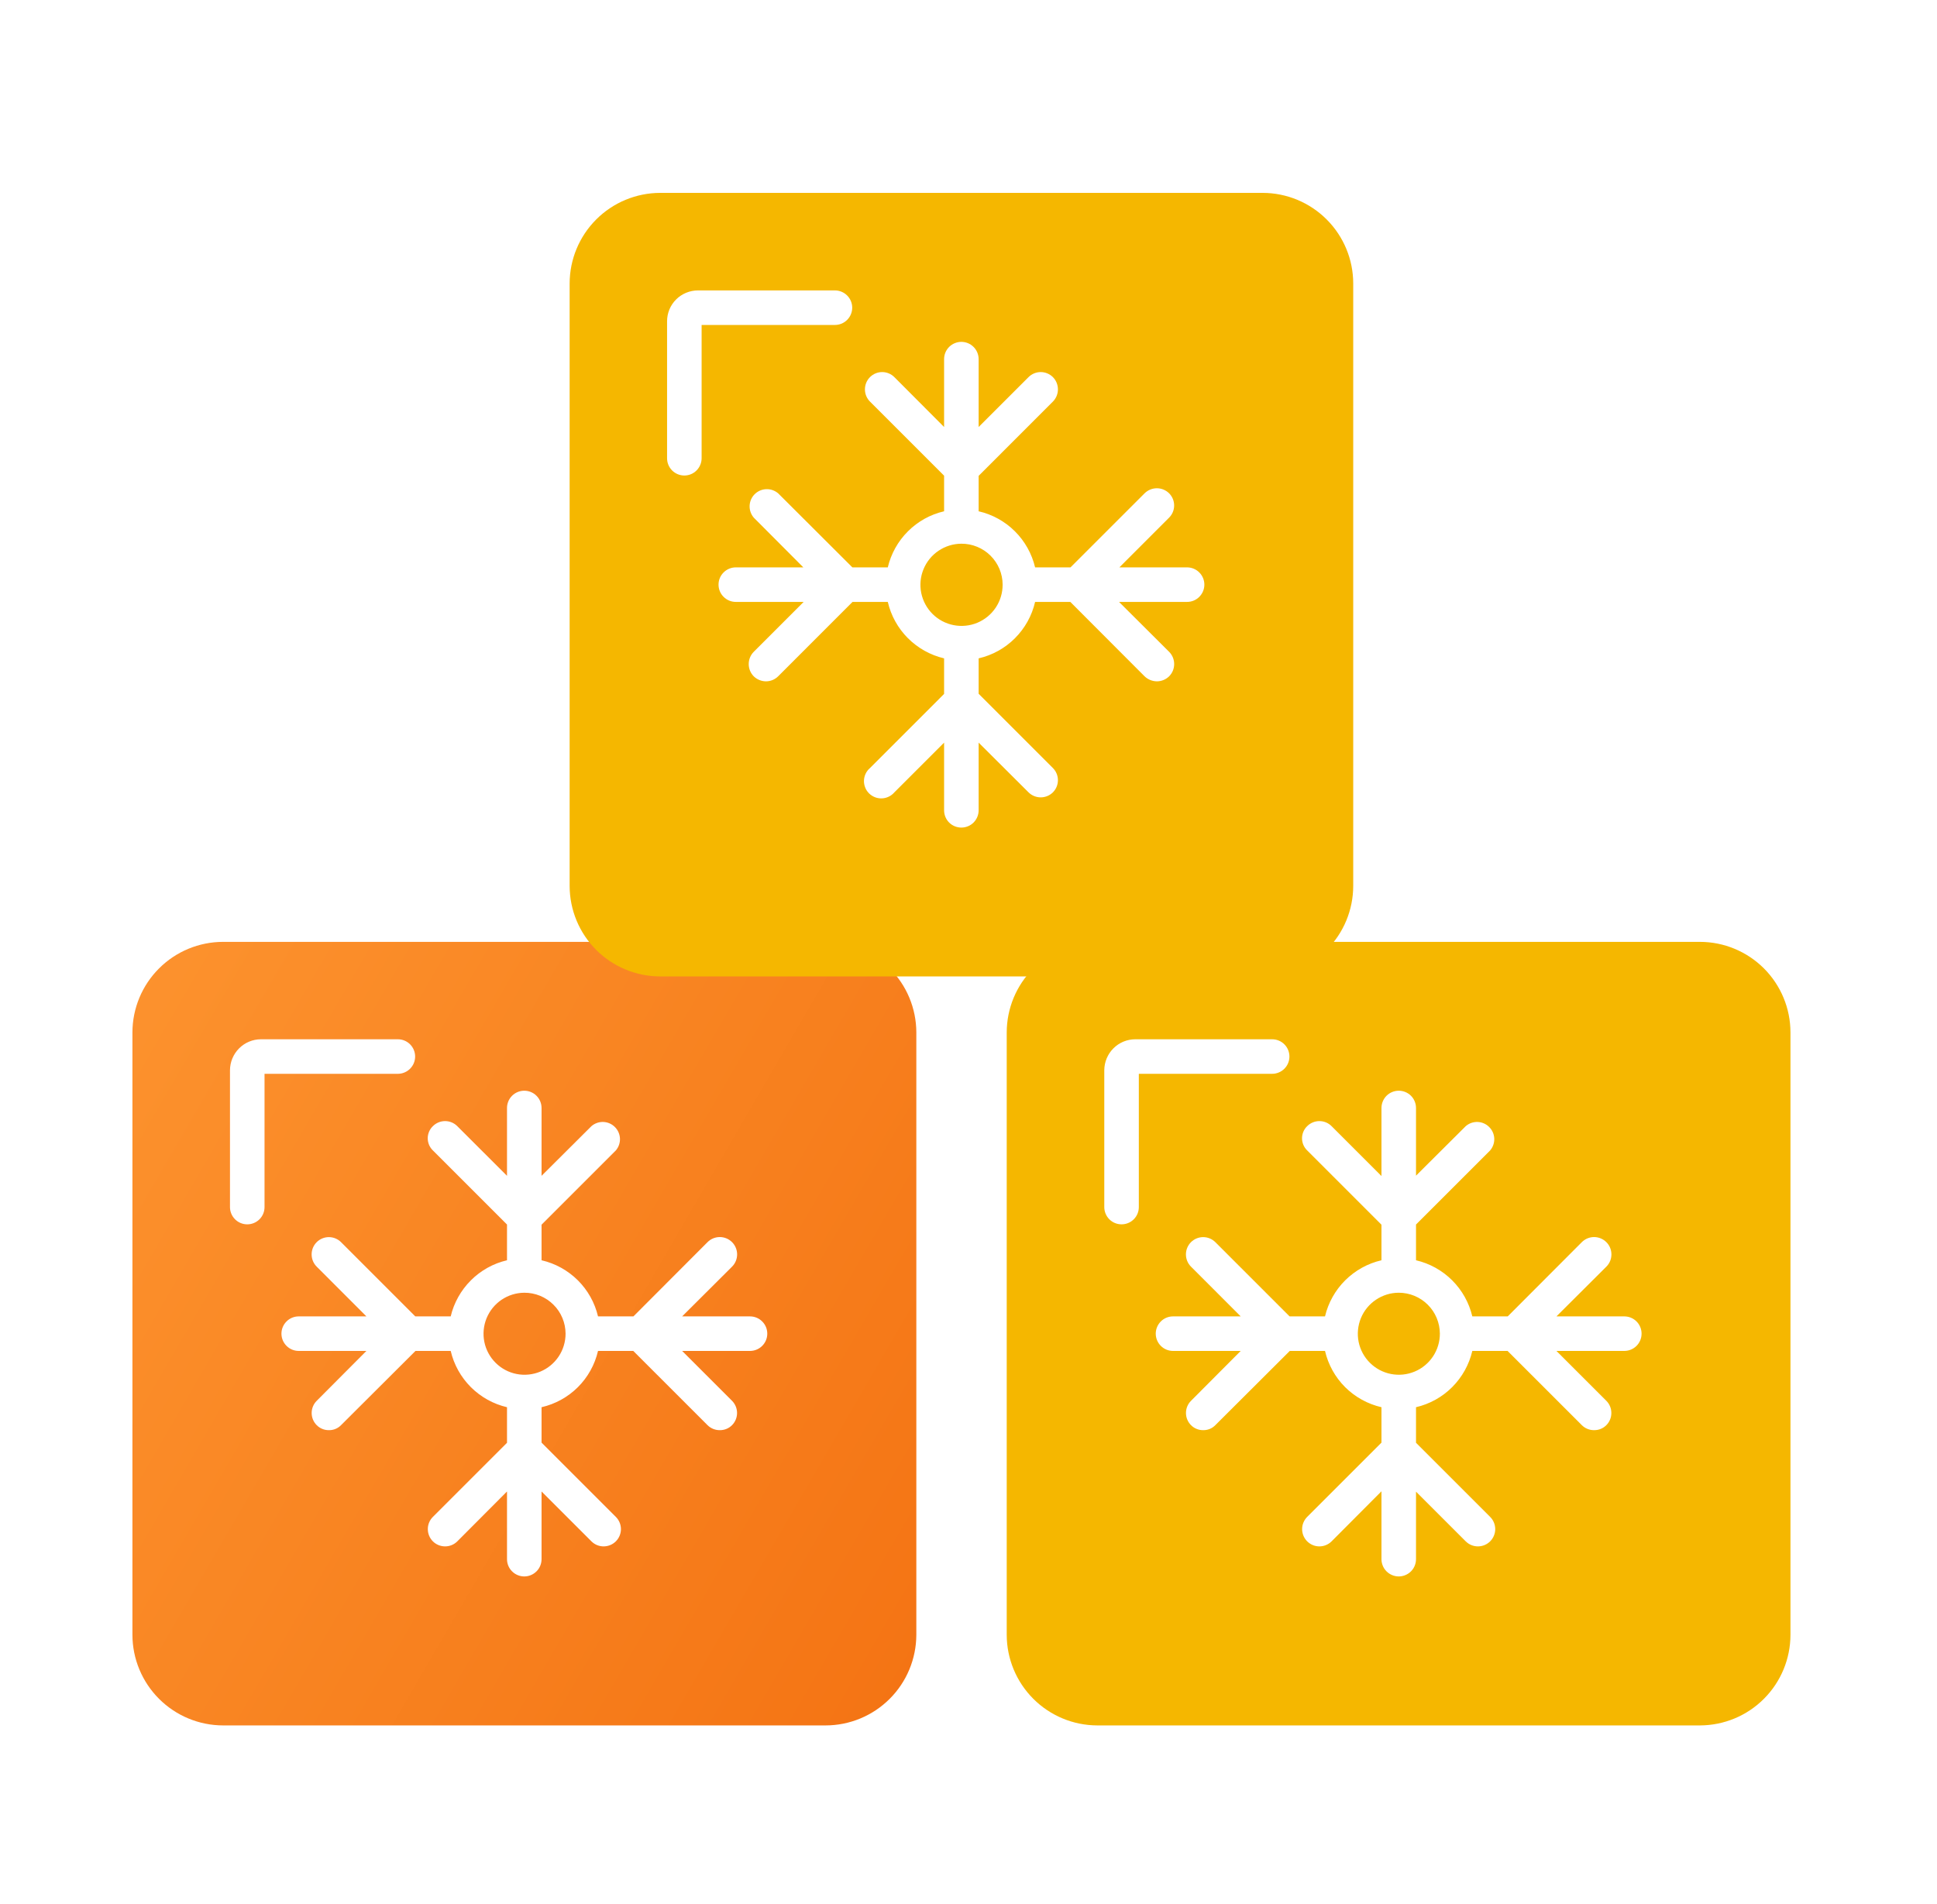
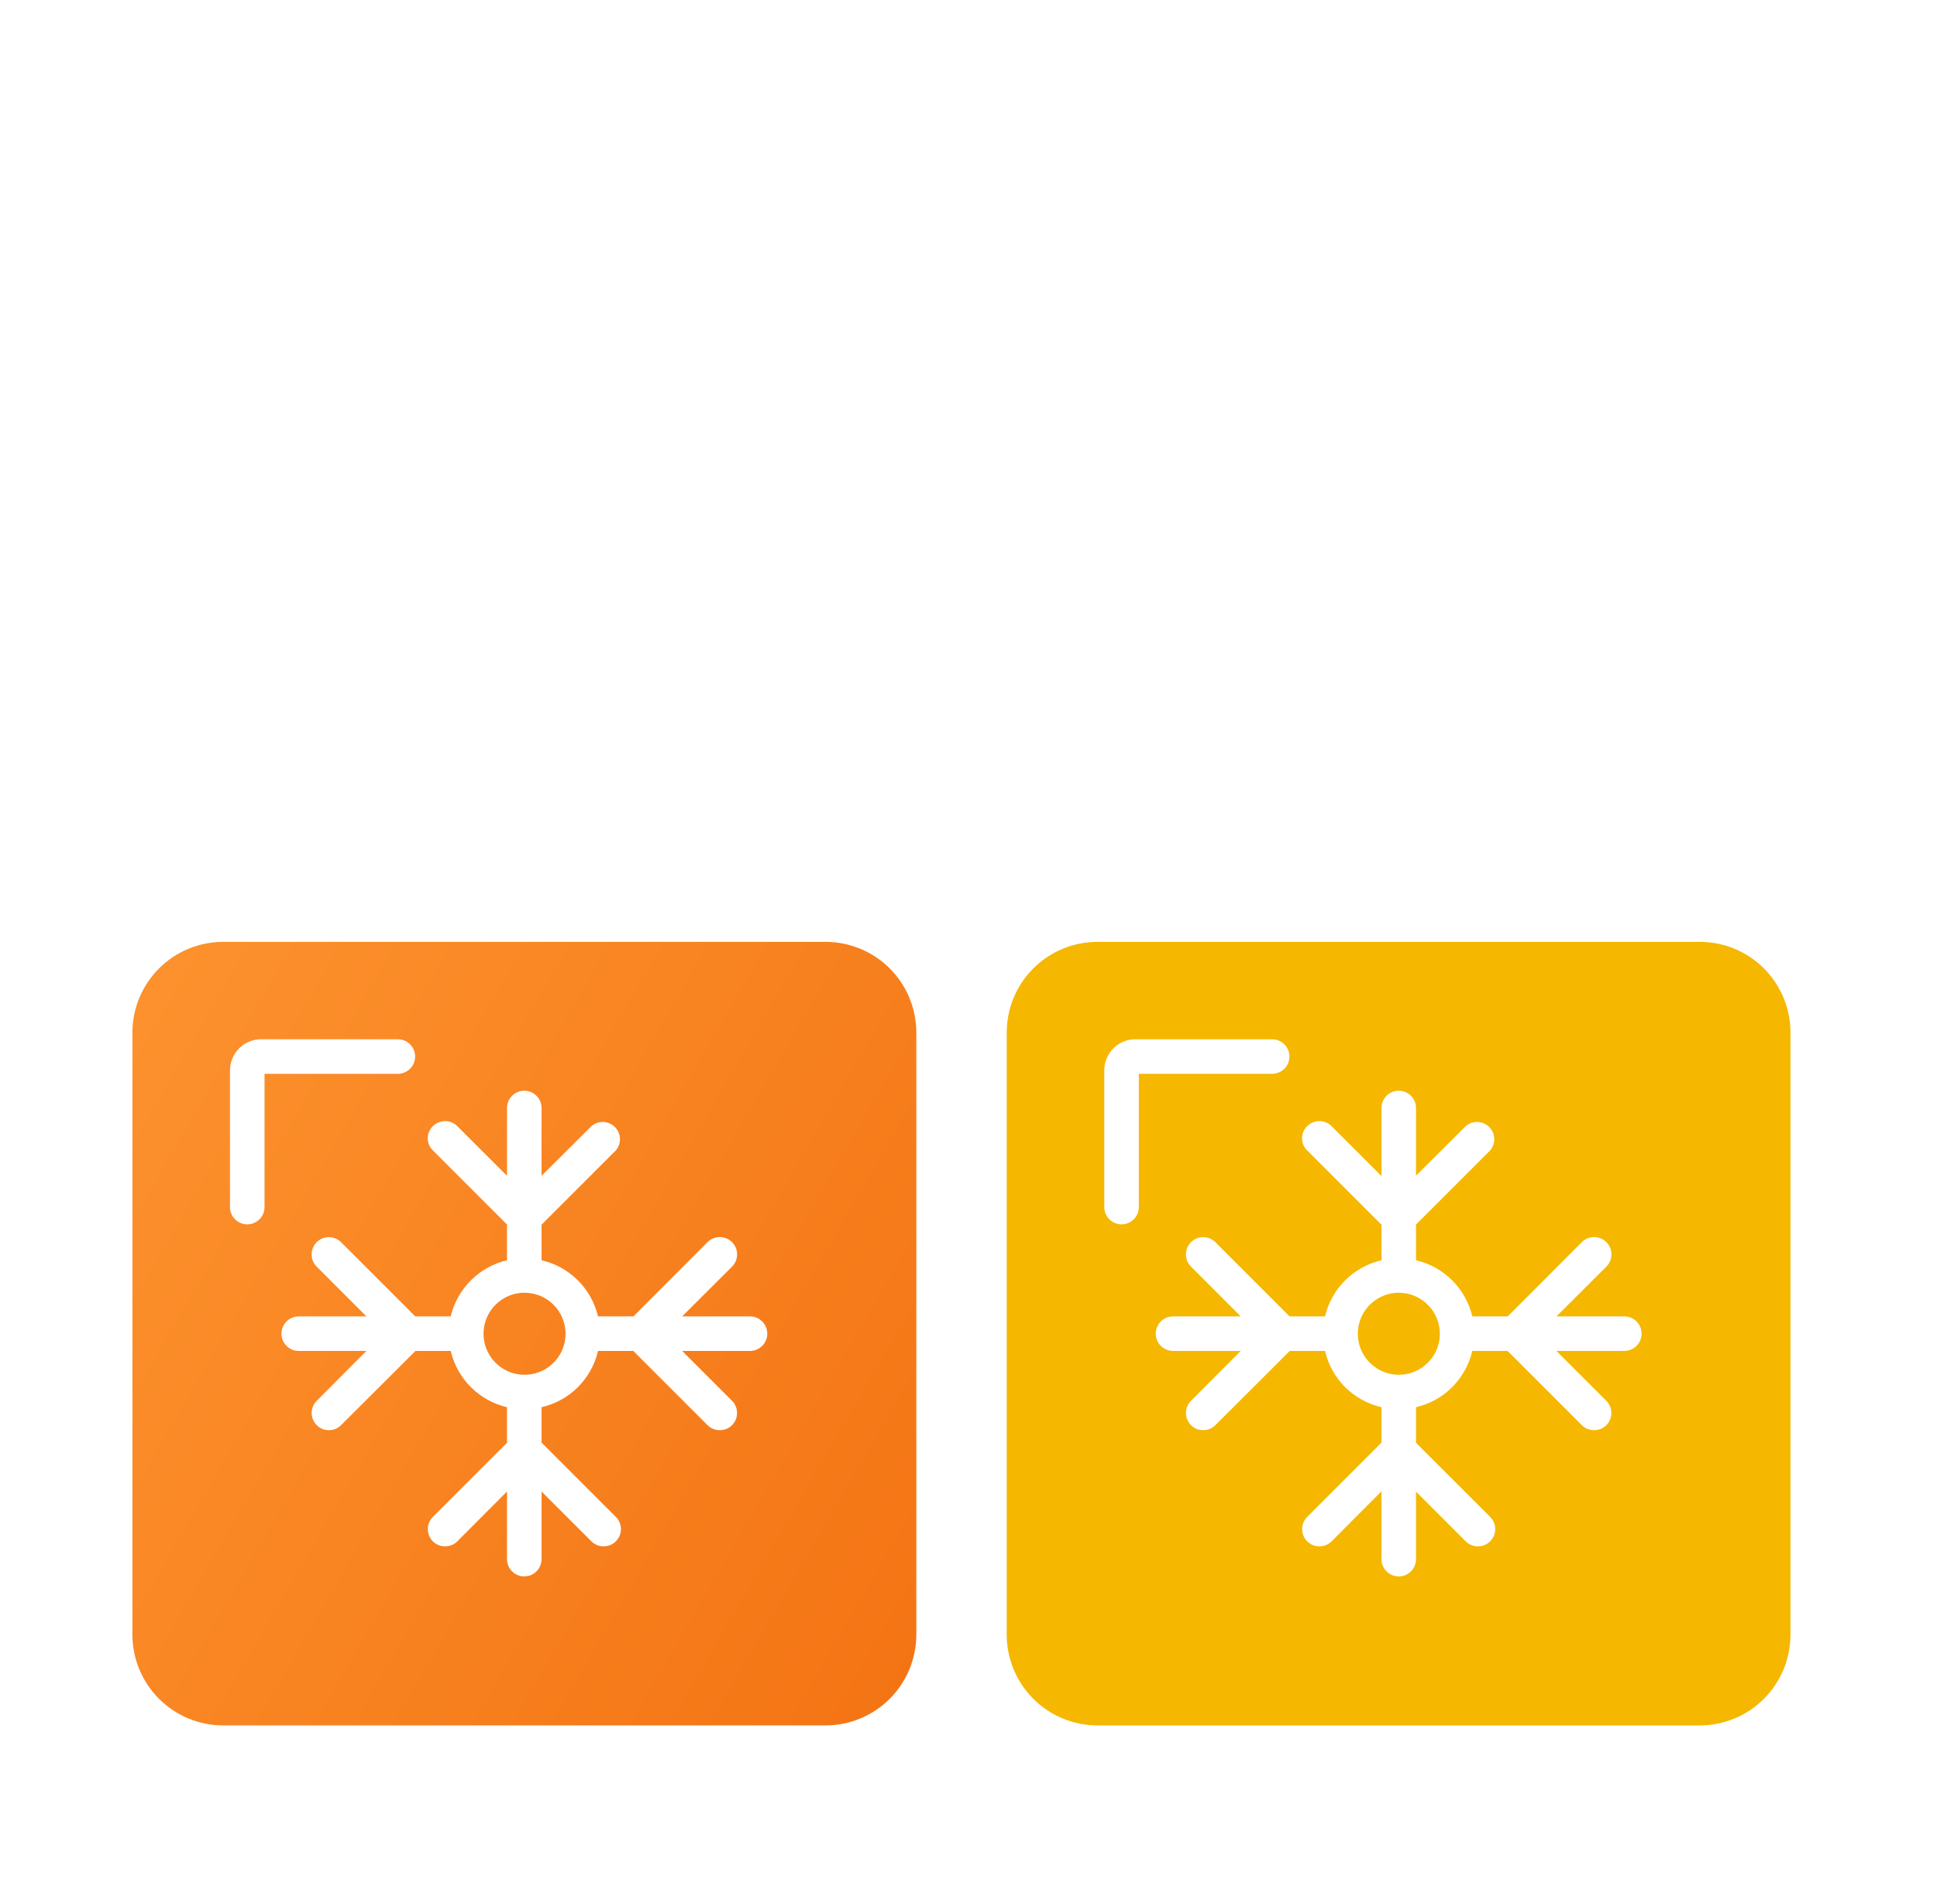
<svg xmlns="http://www.w3.org/2000/svg" width="60" height="59" viewBox="0 0 60 59" fill="none">
  <path d="M43.328 40.053C43.076 40.053 42.831 40.129 42.622 40.269C42.413 40.409 42.251 40.607 42.155 40.84C42.06 41.072 42.035 41.328 42.084 41.574C42.134 41.82 42.255 42.047 42.434 42.224C42.612 42.401 42.838 42.522 43.085 42.57C43.331 42.619 43.587 42.593 43.819 42.496C44.051 42.4 44.249 42.236 44.388 42.027C44.527 41.818 44.601 41.572 44.601 41.321C44.599 40.984 44.465 40.661 44.226 40.424C43.987 40.186 43.664 40.053 43.328 40.053ZM43.328 40.053C43.076 40.053 42.831 40.129 42.622 40.269C42.413 40.409 42.251 40.607 42.155 40.84C42.06 41.072 42.035 41.328 42.084 41.574C42.134 41.82 42.255 42.047 42.434 42.224C42.612 42.401 42.838 42.522 43.085 42.57C43.331 42.619 43.587 42.593 43.819 42.496C44.051 42.4 44.249 42.236 44.388 42.027C44.527 41.818 44.601 41.572 44.601 41.321C44.599 40.984 44.465 40.661 44.226 40.424C43.987 40.186 43.664 40.053 43.328 40.053ZM52.657 29.182H33.992C33.248 29.183 32.535 29.478 32.009 30.004C31.482 30.529 31.186 31.242 31.184 31.986V50.651C31.185 51.395 31.482 52.109 32.008 52.635C32.534 53.161 33.248 53.458 33.992 53.459H52.657C53.401 53.457 54.114 53.161 54.639 52.634C55.165 52.108 55.46 51.395 55.461 50.651V31.986C55.46 31.242 55.164 30.53 54.639 30.004C54.113 29.479 53.401 29.183 52.657 29.182ZM35.276 37.4C35.276 37.541 35.22 37.678 35.119 37.778C35.019 37.878 34.883 37.934 34.741 37.934C34.599 37.934 34.463 37.878 34.363 37.778C34.263 37.678 34.206 37.541 34.206 37.4V33.157C34.208 32.904 34.309 32.661 34.488 32.482C34.667 32.302 34.91 32.201 35.164 32.2H39.406C39.548 32.2 39.684 32.256 39.784 32.356C39.885 32.457 39.941 32.593 39.941 32.735C39.941 32.877 39.885 33.013 39.784 33.113C39.684 33.213 39.548 33.27 39.406 33.27H35.276V37.4ZM50.314 41.856H48.212L49.758 43.402C49.858 43.502 49.913 43.638 49.913 43.779C49.913 43.92 49.858 44.056 49.758 44.156C49.708 44.206 49.649 44.246 49.584 44.272C49.518 44.299 49.449 44.312 49.378 44.311C49.308 44.312 49.238 44.298 49.173 44.272C49.107 44.245 49.048 44.206 48.998 44.156L46.698 41.856H45.606C45.507 42.28 45.291 42.668 44.983 42.977C44.675 43.285 44.287 43.501 43.862 43.6V44.702L46.157 46.997C46.258 47.097 46.315 47.233 46.316 47.375C46.316 47.517 46.26 47.653 46.16 47.754C46.06 47.855 45.924 47.911 45.782 47.912C45.64 47.913 45.504 47.857 45.403 47.757L43.862 46.216V48.308C43.862 48.45 43.806 48.586 43.706 48.686C43.605 48.786 43.469 48.843 43.328 48.843C43.186 48.843 43.05 48.786 42.949 48.686C42.849 48.586 42.792 48.45 42.792 48.308V46.205L41.246 47.757C41.197 47.806 41.137 47.845 41.072 47.872C41.007 47.899 40.938 47.912 40.867 47.912C40.797 47.912 40.727 47.898 40.663 47.871C40.598 47.843 40.539 47.804 40.489 47.754C40.44 47.704 40.401 47.645 40.374 47.58C40.347 47.515 40.334 47.445 40.334 47.375C40.334 47.305 40.348 47.235 40.376 47.17C40.403 47.105 40.442 47.047 40.492 46.997L42.792 44.697V43.6C42.367 43.502 41.977 43.287 41.667 42.979C41.358 42.671 41.142 42.281 41.043 41.856H39.952L37.646 44.156C37.597 44.206 37.539 44.246 37.475 44.272C37.41 44.299 37.341 44.312 37.272 44.311C37.201 44.312 37.131 44.299 37.066 44.272C37.001 44.246 36.941 44.206 36.892 44.156C36.792 44.056 36.736 43.92 36.736 43.779C36.736 43.638 36.792 43.502 36.892 43.402L38.432 41.856H36.335C36.194 41.856 36.057 41.8 35.957 41.699C35.857 41.599 35.8 41.463 35.8 41.321C35.8 41.179 35.857 41.043 35.957 40.943C36.057 40.842 36.194 40.786 36.335 40.786H38.432L36.892 39.245C36.791 39.144 36.735 39.008 36.735 38.865C36.735 38.723 36.791 38.587 36.892 38.486C36.992 38.386 37.128 38.33 37.269 38.33C37.41 38.33 37.546 38.386 37.646 38.486L39.946 40.786H41.043C41.144 40.362 41.361 39.974 41.67 39.667C41.979 39.36 42.368 39.145 42.792 39.047V37.945L40.492 35.645C40.441 35.596 40.401 35.537 40.373 35.473C40.346 35.408 40.331 35.338 40.331 35.268C40.331 35.197 40.346 35.127 40.373 35.063C40.401 34.998 40.441 34.939 40.492 34.891C40.592 34.791 40.728 34.735 40.869 34.735C41.011 34.735 41.146 34.791 41.246 34.891L42.792 36.437V34.329C42.792 34.187 42.849 34.051 42.949 33.95C43.05 33.85 43.186 33.794 43.328 33.794C43.469 33.794 43.605 33.85 43.706 33.95C43.806 34.051 43.862 34.187 43.862 34.329V36.426L45.403 34.891C45.505 34.803 45.637 34.757 45.772 34.762C45.906 34.767 46.034 34.823 46.129 34.919C46.225 35.014 46.281 35.142 46.286 35.276C46.291 35.411 46.245 35.542 46.157 35.645L43.862 37.94V39.047C44.286 39.146 44.674 39.361 44.982 39.669C45.29 39.976 45.506 40.363 45.606 40.786H46.703L48.998 38.486C49.099 38.385 49.236 38.328 49.378 38.328C49.52 38.328 49.657 38.385 49.758 38.486C49.859 38.586 49.915 38.723 49.915 38.865C49.915 39.008 49.859 39.145 49.758 39.245L48.212 40.786H50.314C50.456 40.786 50.592 40.842 50.693 40.943C50.793 41.043 50.849 41.179 50.849 41.321C50.849 41.463 50.793 41.599 50.693 41.699C50.592 41.8 50.456 41.856 50.314 41.856ZM43.328 40.053C43.076 40.053 42.831 40.129 42.622 40.269C42.413 40.409 42.251 40.607 42.155 40.84C42.06 41.072 42.035 41.328 42.084 41.574C42.134 41.82 42.255 42.047 42.434 42.224C42.612 42.401 42.838 42.522 43.085 42.57C43.331 42.619 43.587 42.593 43.819 42.496C44.051 42.4 44.249 42.236 44.388 42.027C44.527 41.818 44.601 41.572 44.601 41.321C44.599 40.984 44.465 40.661 44.226 40.424C43.987 40.186 43.664 40.053 43.328 40.053Z" fill="#F5B700" />
  <path d="M16.24 40.053C15.989 40.055 15.744 40.13 15.536 40.271C15.328 40.412 15.167 40.611 15.072 40.843C14.977 41.076 14.953 41.331 15.003 41.577C15.053 41.823 15.175 42.049 15.354 42.226C15.532 42.403 15.758 42.523 16.005 42.571C16.251 42.619 16.506 42.593 16.738 42.496C16.97 42.399 17.167 42.236 17.306 42.027C17.445 41.818 17.519 41.572 17.519 41.321C17.518 41.154 17.485 40.988 17.42 40.834C17.356 40.679 17.261 40.539 17.142 40.422C17.024 40.304 16.883 40.211 16.728 40.147C16.573 40.084 16.407 40.052 16.24 40.053ZM16.24 40.053C15.989 40.055 15.744 40.13 15.536 40.271C15.328 40.412 15.167 40.611 15.072 40.843C14.977 41.076 14.953 41.331 15.003 41.577C15.053 41.823 15.175 42.049 15.354 42.226C15.532 42.403 15.758 42.523 16.005 42.571C16.251 42.619 16.506 42.593 16.738 42.496C16.97 42.399 17.167 42.236 17.306 42.027C17.445 41.818 17.519 41.572 17.519 41.321C17.518 41.154 17.485 40.988 17.42 40.834C17.356 40.679 17.261 40.539 17.142 40.422C17.024 40.304 16.883 40.211 16.728 40.147C16.573 40.084 16.407 40.052 16.24 40.053ZM16.24 40.053C15.989 40.055 15.744 40.13 15.536 40.271C15.328 40.412 15.167 40.611 15.072 40.843C14.977 41.076 14.953 41.331 15.003 41.577C15.053 41.823 15.175 42.049 15.354 42.226C15.532 42.403 15.758 42.523 16.005 42.571C16.251 42.619 16.506 42.593 16.738 42.496C16.97 42.399 17.167 42.236 17.306 42.027C17.445 41.818 17.519 41.572 17.519 41.321C17.518 41.154 17.485 40.988 17.42 40.834C17.356 40.679 17.261 40.539 17.142 40.422C17.024 40.304 16.883 40.211 16.728 40.147C16.573 40.084 16.407 40.052 16.24 40.053ZM25.575 29.182H6.91C6.166 29.183 5.453 29.478 4.927 30.004C4.4 30.529 4.104 31.242 4.102 31.986V50.651C4.103 51.395 4.4 52.109 4.926 52.635C5.452 53.161 6.166 53.458 6.91 53.459H25.575C26.32 53.458 27.033 53.161 27.559 52.635C28.086 52.109 28.382 51.395 28.384 50.651V31.986C28.382 31.242 28.085 30.529 27.559 30.004C27.032 29.478 26.319 29.183 25.575 29.182ZM8.194 37.4C8.194 37.541 8.138 37.678 8.037 37.778C7.937 37.878 7.801 37.934 7.659 37.934C7.517 37.934 7.381 37.878 7.281 37.778C7.181 37.678 7.124 37.541 7.124 37.4V33.157C7.126 32.904 7.227 32.661 7.406 32.482C7.585 32.302 7.828 32.201 8.082 32.2H12.324C12.466 32.2 12.602 32.256 12.702 32.356C12.803 32.457 12.859 32.593 12.859 32.735C12.859 32.877 12.803 33.013 12.702 33.113C12.602 33.213 12.466 33.27 12.324 33.27H8.194V37.4ZM23.232 41.856H21.13L22.676 43.402C22.775 43.502 22.831 43.638 22.831 43.779C22.831 43.92 22.775 44.056 22.676 44.156C22.626 44.206 22.567 44.246 22.502 44.272C22.436 44.299 22.366 44.312 22.296 44.311C22.226 44.312 22.156 44.298 22.091 44.272C22.025 44.245 21.966 44.206 21.916 44.156L19.616 41.856H18.524C18.426 42.281 18.209 42.671 17.9 42.979C17.591 43.287 17.201 43.502 16.775 43.6V44.697L19.075 46.997C19.176 47.097 19.233 47.233 19.234 47.375C19.234 47.517 19.178 47.653 19.078 47.754C18.978 47.855 18.842 47.911 18.7 47.912C18.558 47.913 18.422 47.857 18.321 47.757L16.775 46.211V48.308C16.775 48.45 16.719 48.586 16.618 48.686C16.518 48.786 16.382 48.843 16.24 48.843C16.098 48.843 15.962 48.786 15.862 48.686C15.761 48.586 15.705 48.45 15.705 48.308V46.211L14.164 47.757C14.064 47.857 13.927 47.913 13.785 47.912C13.643 47.911 13.507 47.855 13.407 47.754C13.307 47.653 13.252 47.517 13.252 47.375C13.252 47.233 13.309 47.097 13.41 46.997L15.705 44.702V43.6C15.281 43.501 14.893 43.285 14.584 42.977C14.276 42.668 14.06 42.28 13.961 41.856H12.87L10.564 44.156C10.515 44.206 10.457 44.246 10.393 44.272C10.328 44.299 10.259 44.312 10.19 44.311C10.119 44.312 10.049 44.299 9.984 44.272C9.919 44.246 9.859 44.206 9.81 44.156C9.71 44.056 9.654 43.92 9.654 43.779C9.654 43.638 9.71 43.502 9.81 43.402L11.35 41.856H9.253C9.111 41.856 8.975 41.8 8.875 41.699C8.775 41.599 8.718 41.463 8.718 41.321C8.718 41.179 8.775 41.043 8.875 40.943C8.975 40.842 9.111 40.786 9.253 40.786H11.35L9.81 39.245C9.709 39.144 9.653 39.008 9.653 38.865C9.653 38.723 9.709 38.587 9.81 38.486C9.91 38.386 10.046 38.33 10.187 38.33C10.328 38.33 10.464 38.386 10.564 38.486L12.864 40.786H13.961C14.061 40.363 14.278 39.976 14.586 39.669C14.894 39.361 15.281 39.146 15.705 39.047V37.94L13.41 35.645C13.359 35.596 13.319 35.537 13.291 35.473C13.264 35.408 13.249 35.338 13.249 35.268C13.249 35.197 13.264 35.127 13.291 35.063C13.319 34.998 13.359 34.939 13.41 34.891C13.51 34.791 13.646 34.735 13.787 34.735C13.929 34.735 14.064 34.791 14.164 34.891L15.705 36.431V34.329C15.705 34.187 15.761 34.051 15.862 33.95C15.962 33.85 16.098 33.794 16.24 33.794C16.382 33.794 16.518 33.85 16.618 33.95C16.719 34.051 16.775 34.187 16.775 34.329V36.431L18.321 34.891C18.424 34.803 18.555 34.757 18.69 34.762C18.824 34.767 18.952 34.823 19.047 34.919C19.143 35.014 19.198 35.142 19.204 35.276C19.209 35.411 19.163 35.542 19.075 35.645L16.775 37.945V39.047C17.2 39.145 17.589 39.36 17.898 39.667C18.207 39.974 18.424 40.362 18.524 40.786H19.621L21.916 38.486C21.966 38.436 22.025 38.396 22.09 38.369C22.156 38.342 22.225 38.328 22.296 38.328C22.366 38.328 22.436 38.342 22.502 38.369C22.567 38.396 22.626 38.436 22.676 38.486C22.726 38.535 22.765 38.595 22.792 38.66C22.819 38.725 22.833 38.795 22.833 38.865C22.833 38.936 22.819 39.006 22.792 39.071C22.765 39.136 22.726 39.195 22.676 39.245L21.13 40.786H23.232C23.374 40.786 23.51 40.842 23.61 40.943C23.711 41.043 23.767 41.179 23.767 41.321C23.767 41.463 23.711 41.599 23.61 41.699C23.51 41.8 23.374 41.856 23.232 41.856ZM16.24 40.053C15.989 40.055 15.744 40.13 15.536 40.271C15.328 40.412 15.167 40.611 15.072 40.843C14.977 41.076 14.953 41.331 15.003 41.577C15.053 41.823 15.175 42.049 15.354 42.226C15.532 42.403 15.758 42.523 16.005 42.571C16.251 42.619 16.506 42.593 16.738 42.496C16.97 42.399 17.167 42.236 17.306 42.027C17.445 41.818 17.519 41.572 17.519 41.321C17.518 41.154 17.485 40.988 17.42 40.834C17.356 40.679 17.261 40.539 17.142 40.422C17.024 40.304 16.883 40.211 16.728 40.147C16.573 40.084 16.407 40.052 16.24 40.053ZM16.24 40.053C15.989 40.055 15.744 40.13 15.536 40.271C15.328 40.412 15.167 40.611 15.072 40.843C14.977 41.076 14.953 41.331 15.003 41.577C15.053 41.823 15.175 42.049 15.354 42.226C15.532 42.403 15.758 42.523 16.005 42.571C16.251 42.619 16.506 42.593 16.738 42.496C16.97 42.399 17.167 42.236 17.306 42.027C17.445 41.818 17.519 41.572 17.519 41.321C17.518 41.154 17.485 40.988 17.42 40.834C17.356 40.679 17.261 40.539 17.142 40.422C17.024 40.304 16.883 40.211 16.728 40.147C16.573 40.084 16.407 40.052 16.24 40.053Z" fill="url(#paint0_linear_1_57666)" />
-   <path d="M29.779 16.846C29.527 16.847 29.281 16.923 29.072 17.064C28.863 17.205 28.701 17.404 28.606 17.637C28.51 17.87 28.486 18.126 28.536 18.373C28.587 18.62 28.709 18.846 28.887 19.023C29.066 19.201 29.294 19.321 29.541 19.369C29.788 19.417 30.044 19.391 30.276 19.294C30.509 19.196 30.707 19.032 30.846 18.822C30.985 18.612 31.058 18.366 31.057 18.114C31.057 17.947 31.023 17.781 30.959 17.627C30.894 17.473 30.8 17.333 30.681 17.215C30.562 17.097 30.421 17.004 30.267 16.941C30.112 16.877 29.946 16.845 29.779 16.846ZM29.779 16.846C29.527 16.847 29.281 16.923 29.072 17.064C28.863 17.205 28.701 17.404 28.606 17.637C28.51 17.87 28.486 18.126 28.536 18.373C28.587 18.62 28.709 18.846 28.887 19.023C29.066 19.201 29.294 19.321 29.541 19.369C29.788 19.417 30.044 19.391 30.276 19.294C30.509 19.196 30.707 19.032 30.846 18.822C30.985 18.612 31.058 18.366 31.057 18.114C31.057 17.947 31.023 17.781 30.959 17.627C30.894 17.473 30.8 17.333 30.681 17.215C30.562 17.097 30.421 17.004 30.267 16.941C30.112 16.877 29.946 16.845 29.779 16.846ZM29.779 16.846C29.527 16.847 29.281 16.923 29.072 17.064C28.863 17.205 28.701 17.404 28.606 17.637C28.51 17.87 28.486 18.126 28.536 18.373C28.587 18.62 28.709 18.846 28.887 19.023C29.066 19.201 29.294 19.321 29.541 19.369C29.788 19.417 30.044 19.391 30.276 19.294C30.509 19.196 30.707 19.032 30.846 18.822C30.985 18.612 31.058 18.366 31.057 18.114C31.057 17.947 31.023 17.781 30.959 17.627C30.894 17.473 30.8 17.333 30.681 17.215C30.562 17.097 30.421 17.004 30.267 16.941C30.112 16.877 29.946 16.845 29.779 16.846ZM29.779 16.846C29.527 16.847 29.281 16.923 29.072 17.064C28.863 17.205 28.701 17.404 28.606 17.637C28.51 17.87 28.486 18.126 28.536 18.373C28.587 18.62 28.709 18.846 28.887 19.023C29.066 19.201 29.294 19.321 29.541 19.369C29.788 19.417 30.044 19.391 30.276 19.294C30.509 19.196 30.707 19.032 30.846 18.822C30.985 18.612 31.058 18.366 31.057 18.114C31.057 17.947 31.023 17.781 30.959 17.627C30.894 17.473 30.8 17.333 30.681 17.215C30.562 17.097 30.421 17.004 30.267 16.941C30.112 16.877 29.946 16.845 29.779 16.846ZM39.114 5.976H20.449C19.705 5.978 18.992 6.274 18.467 6.801C17.941 7.327 17.646 8.04 17.645 8.784V27.449C17.646 28.193 17.942 28.905 18.467 29.431C18.993 29.956 19.706 30.252 20.449 30.253H39.114C39.857 30.252 40.57 29.956 41.095 29.431C41.621 28.905 41.916 28.193 41.917 27.449V8.784C41.917 8.04 41.621 7.327 41.096 6.801C40.57 6.274 39.858 5.978 39.114 5.976ZM21.733 14.198C21.733 14.34 21.676 14.476 21.576 14.576C21.476 14.677 21.34 14.733 21.198 14.733C21.056 14.733 20.92 14.677 20.819 14.576C20.719 14.476 20.663 14.34 20.663 14.198V9.956C20.663 9.83 20.687 9.705 20.735 9.589C20.783 9.473 20.854 9.367 20.943 9.278C21.032 9.189 21.137 9.119 21.254 9.071C21.37 9.023 21.495 8.998 21.62 8.998H25.863C26.005 8.998 26.141 9.055 26.241 9.155C26.341 9.255 26.398 9.391 26.398 9.533C26.398 9.675 26.341 9.811 26.241 9.911C26.141 10.012 26.005 10.068 25.863 10.068H21.733V14.198ZM36.771 18.649H34.663L36.214 20.195C36.315 20.296 36.371 20.433 36.371 20.575C36.371 20.717 36.315 20.854 36.214 20.955C36.113 21.054 35.977 21.109 35.835 21.11C35.693 21.108 35.557 21.053 35.455 20.955L33.154 18.649H32.063C31.965 19.075 31.748 19.465 31.439 19.774C31.13 20.084 30.74 20.3 30.314 20.398V21.495L32.614 23.796C32.714 23.896 32.77 24.031 32.77 24.173C32.77 24.314 32.714 24.45 32.614 24.55C32.514 24.649 32.378 24.705 32.237 24.705C32.096 24.705 31.96 24.649 31.86 24.55L30.314 23.009V25.106C30.314 25.248 30.257 25.384 30.157 25.485C30.057 25.585 29.921 25.641 29.779 25.641C29.637 25.641 29.501 25.585 29.4 25.485C29.3 25.384 29.244 25.248 29.244 25.106V23.009L27.703 24.55C27.655 24.606 27.596 24.651 27.53 24.683C27.463 24.715 27.391 24.734 27.317 24.736C27.244 24.739 27.17 24.727 27.102 24.7C27.033 24.673 26.971 24.632 26.918 24.58C26.866 24.528 26.825 24.466 26.799 24.397C26.772 24.328 26.759 24.255 26.762 24.181C26.765 24.108 26.783 24.035 26.815 23.969C26.847 23.902 26.893 23.843 26.949 23.796L29.244 21.5V20.398C28.819 20.298 28.431 20.081 28.122 19.772C27.814 19.463 27.599 19.074 27.5 18.649H26.408L24.103 20.955C24.003 21.054 23.869 21.109 23.728 21.11C23.586 21.109 23.45 21.054 23.348 20.955C23.248 20.854 23.192 20.717 23.192 20.575C23.192 20.433 23.248 20.296 23.348 20.195L24.894 18.649H22.792C22.65 18.649 22.514 18.593 22.414 18.492C22.313 18.392 22.257 18.256 22.257 18.114C22.257 17.972 22.313 17.836 22.414 17.736C22.514 17.636 22.65 17.579 22.792 17.579H24.884L23.348 16.038C23.261 15.936 23.215 15.804 23.22 15.67C23.225 15.535 23.281 15.407 23.376 15.312C23.472 15.217 23.599 15.161 23.734 15.156C23.869 15.151 24 15.197 24.103 15.284L26.403 17.579H27.5C27.6 17.156 27.816 16.769 28.124 16.462C28.432 16.154 28.82 15.939 29.244 15.841V14.738L26.949 12.443C26.848 12.342 26.792 12.206 26.792 12.064C26.792 11.921 26.848 11.785 26.949 11.684C27.049 11.584 27.184 11.528 27.326 11.528C27.467 11.528 27.603 11.584 27.703 11.684L29.244 13.23V11.127C29.244 10.986 29.3 10.849 29.4 10.749C29.501 10.649 29.637 10.592 29.779 10.592C29.921 10.592 30.057 10.649 30.157 10.749C30.257 10.849 30.314 10.986 30.314 11.127V13.23L31.86 11.684C31.96 11.584 32.096 11.528 32.237 11.528C32.378 11.528 32.514 11.584 32.614 11.684C32.714 11.785 32.77 11.921 32.77 12.064C32.77 12.206 32.714 12.342 32.614 12.443L30.314 14.744V15.841C30.738 15.938 31.127 16.153 31.436 16.46C31.745 16.767 31.962 17.155 32.063 17.579H33.16L35.455 15.284C35.556 15.184 35.692 15.128 35.835 15.128C35.977 15.128 36.113 15.184 36.214 15.284C36.314 15.384 36.37 15.52 36.37 15.661C36.37 15.803 36.314 15.938 36.214 16.038L34.674 17.579H36.771C36.913 17.579 37.049 17.636 37.149 17.736C37.249 17.836 37.306 17.972 37.306 18.114C37.306 18.256 37.249 18.392 37.149 18.492C37.049 18.593 36.913 18.649 36.771 18.649ZM29.779 16.846C29.527 16.847 29.281 16.923 29.072 17.064C28.863 17.205 28.701 17.404 28.606 17.637C28.51 17.87 28.486 18.126 28.536 18.373C28.587 18.62 28.709 18.846 28.887 19.023C29.066 19.201 29.294 19.321 29.541 19.369C29.788 19.417 30.044 19.391 30.276 19.294C30.509 19.196 30.707 19.032 30.846 18.822C30.985 18.612 31.058 18.366 31.057 18.114C31.057 17.947 31.023 17.781 30.959 17.627C30.894 17.473 30.8 17.333 30.681 17.215C30.562 17.097 30.421 17.004 30.267 16.941C30.112 16.877 29.946 16.845 29.779 16.846ZM29.779 16.846C29.527 16.847 29.281 16.923 29.072 17.064C28.863 17.205 28.701 17.404 28.606 17.637C28.51 17.87 28.486 18.126 28.536 18.373C28.587 18.62 28.709 18.846 28.887 19.023C29.066 19.201 29.294 19.321 29.541 19.369C29.788 19.417 30.044 19.391 30.276 19.294C30.509 19.196 30.707 19.032 30.846 18.822C30.985 18.612 31.058 18.366 31.057 18.114C31.057 17.947 31.023 17.781 30.959 17.627C30.894 17.473 30.8 17.333 30.681 17.215C30.562 17.097 30.421 17.004 30.267 16.941C30.112 16.877 29.946 16.845 29.779 16.846ZM29.779 16.846C29.527 16.847 29.281 16.923 29.072 17.064C28.863 17.205 28.701 17.404 28.606 17.637C28.51 17.87 28.486 18.126 28.536 18.373C28.587 18.62 28.709 18.846 28.887 19.023C29.066 19.201 29.294 19.321 29.541 19.369C29.788 19.417 30.044 19.391 30.276 19.294C30.509 19.196 30.707 19.032 30.846 18.822C30.985 18.612 31.058 18.366 31.057 18.114C31.057 17.947 31.023 17.781 30.959 17.627C30.894 17.473 30.8 17.333 30.681 17.215C30.562 17.097 30.421 17.004 30.267 16.941C30.112 16.877 29.946 16.845 29.779 16.846Z" fill="#F5B700" />
  <defs>
    <linearGradient id="paint0_linear_1_57666" x1="-6.482" y1="25.476" x2="45.673" y2="55.783" gradientUnits="userSpaceOnUse">
      <stop stop-color="#FF9D37" />
      <stop offset="1" stop-color="#F06406" />
    </linearGradient>
  </defs>
</svg>